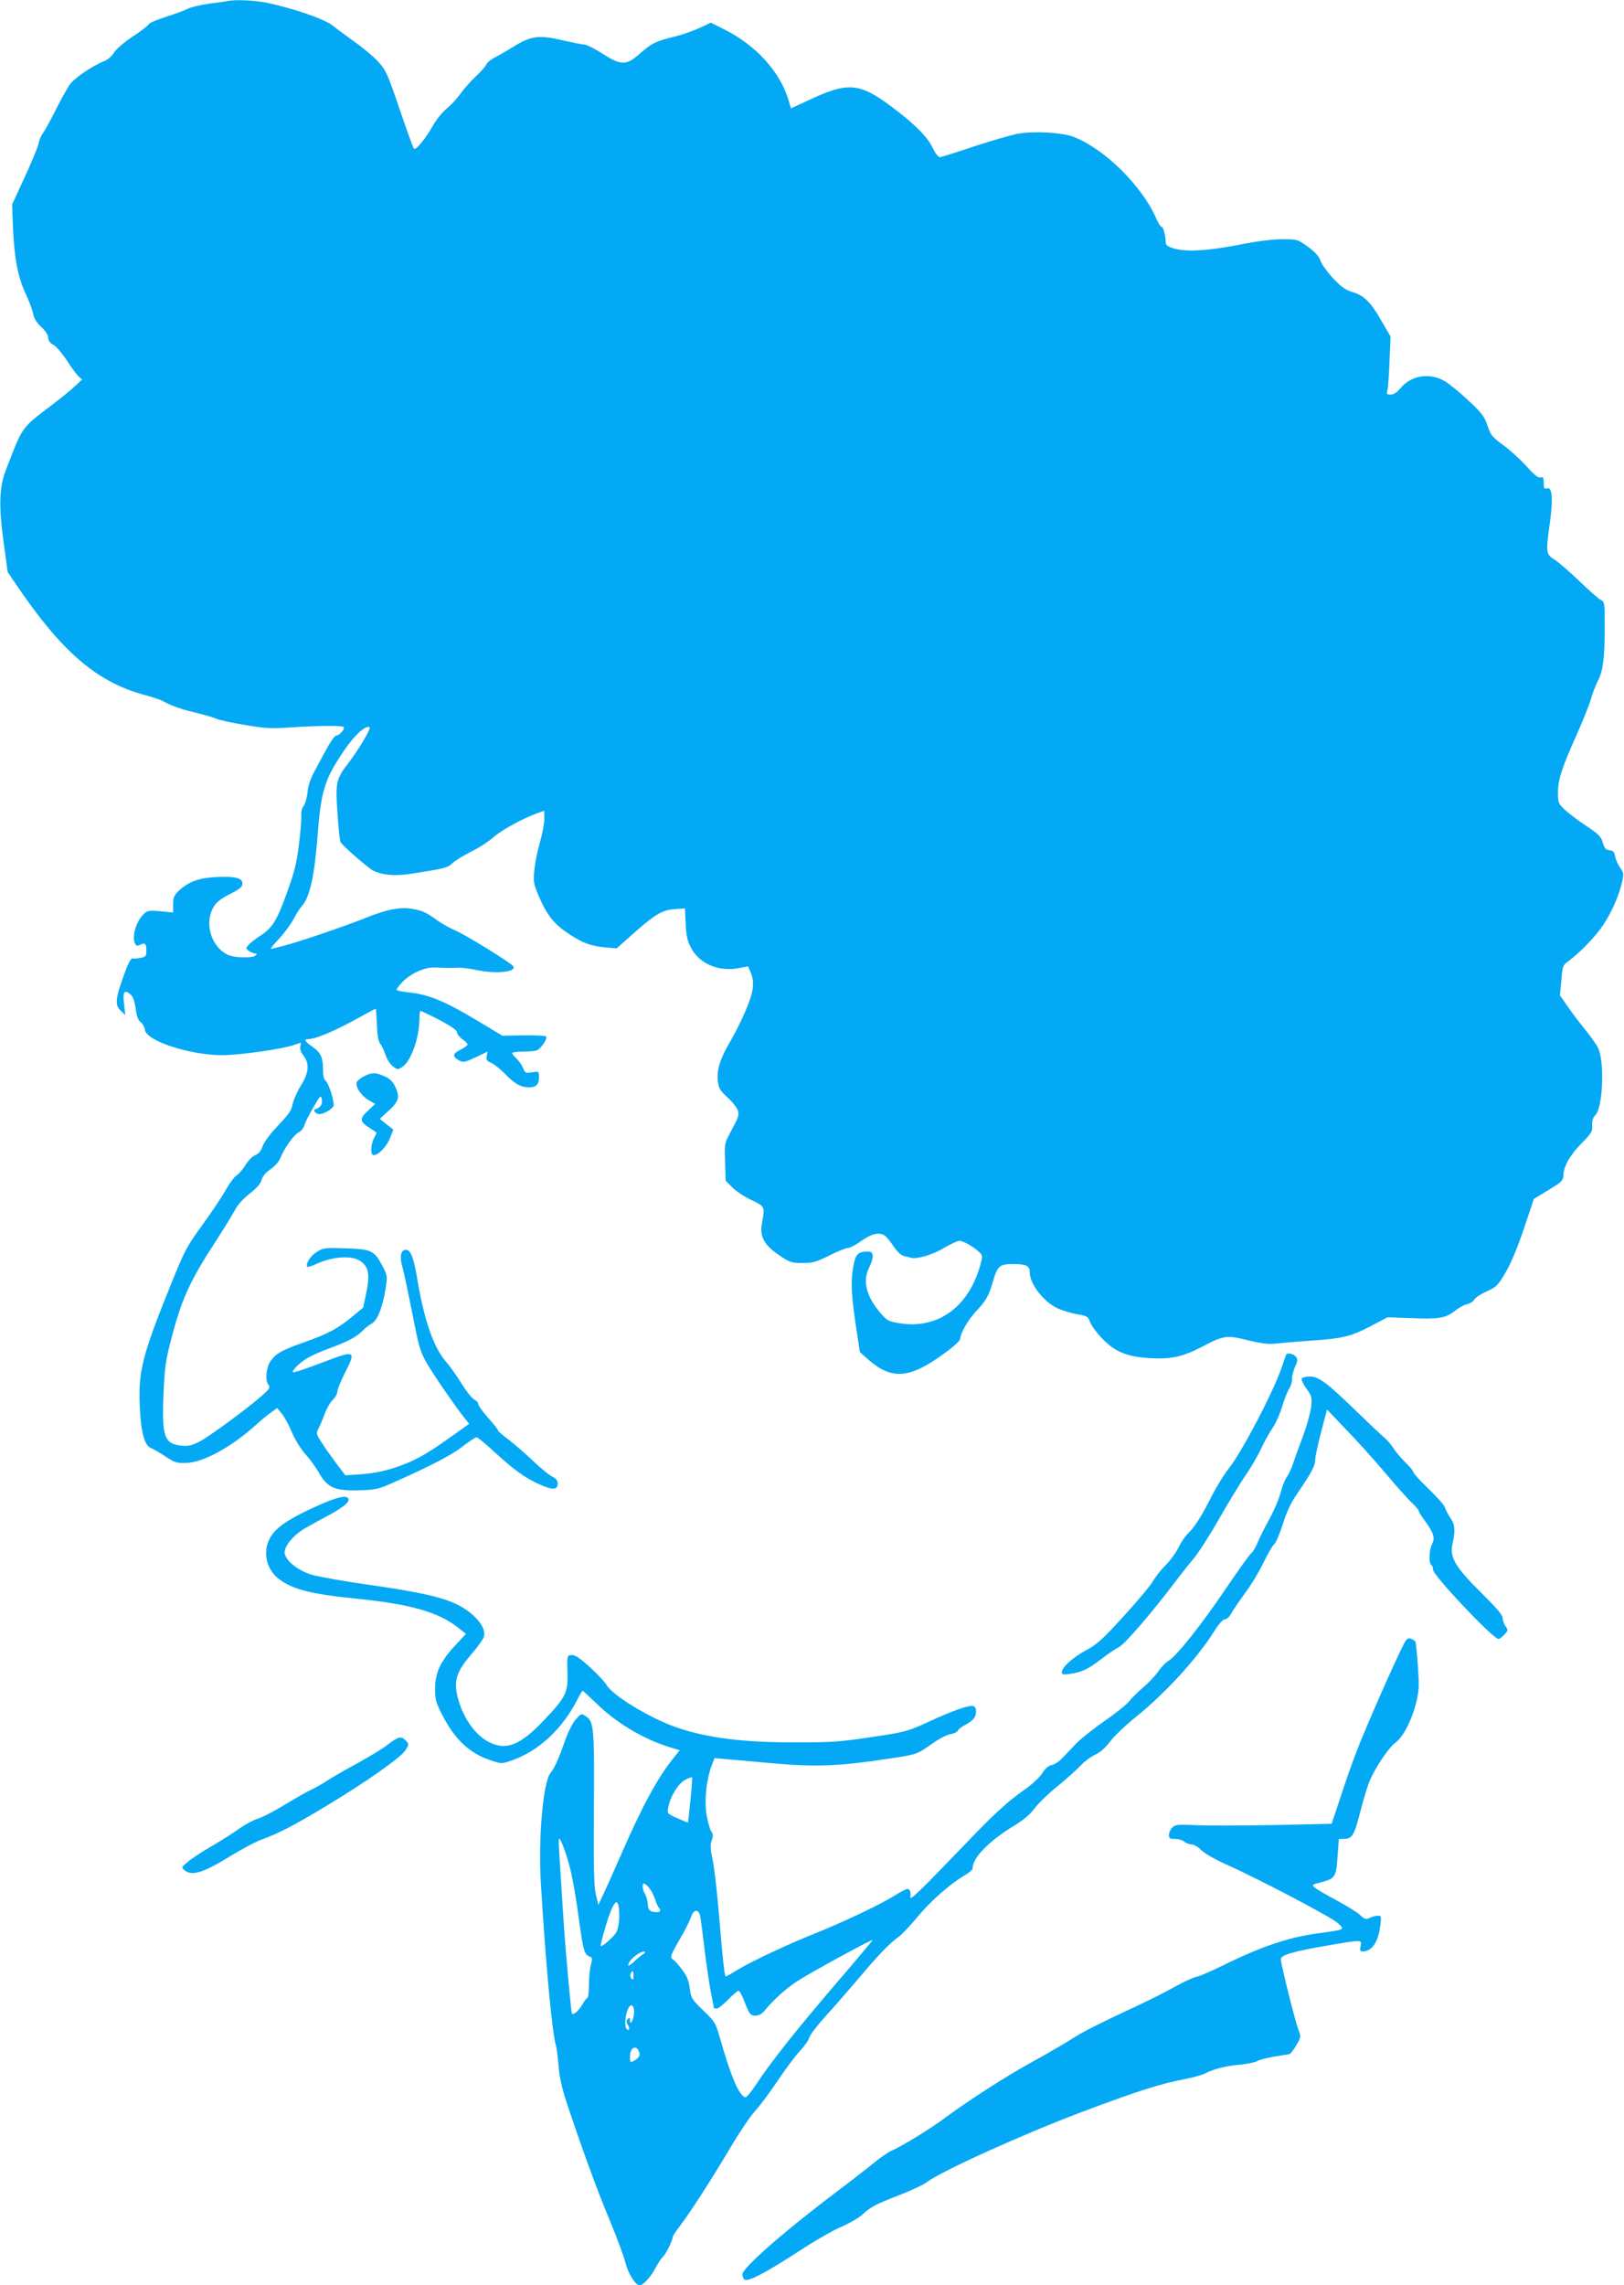
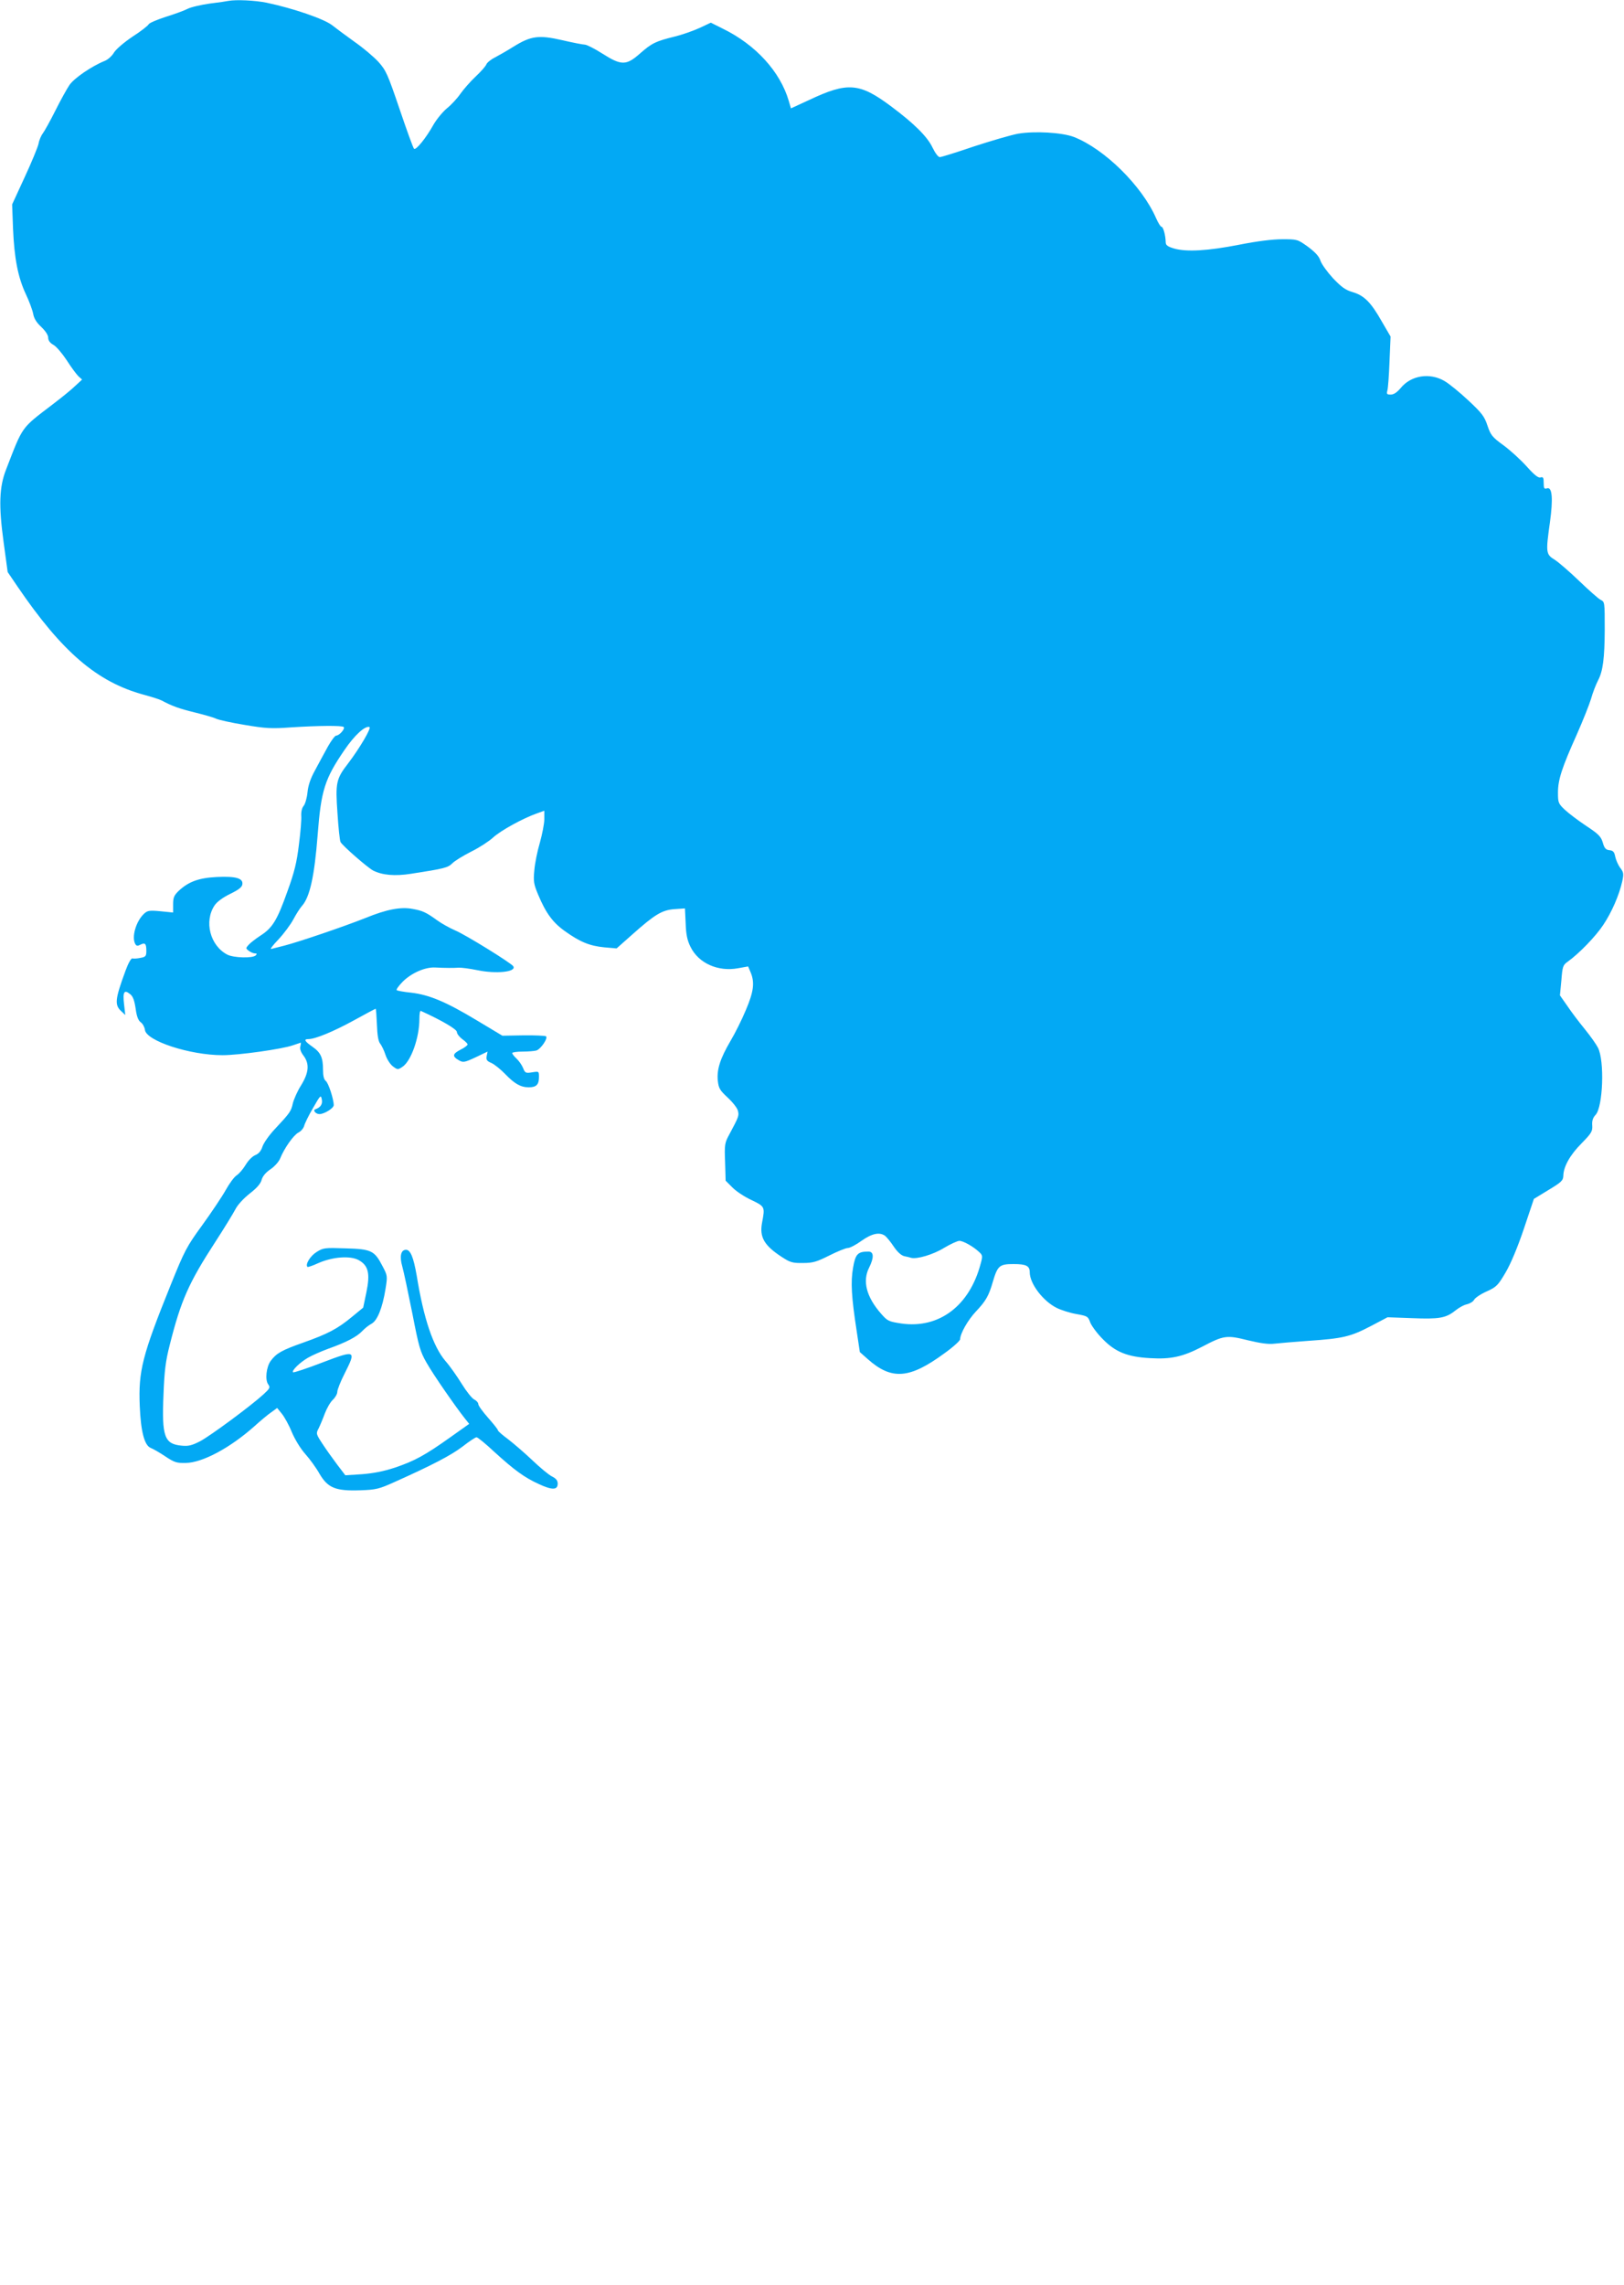
<svg xmlns="http://www.w3.org/2000/svg" version="1.0" width="910pt" height="1280pt" viewBox="0 0 910 1280" preserveAspectRatio="xMidYMid meet">
  <g transform="translate(0,1280) scale(0.1,-0.1)" fill="#03a9f4" stroke="none">
    <path d="M1280 12795 c-8 -2 -55 -9 -105 -15 -49 -7 -106 -20 -125 -30 -19 -10 -75 -30 -123 -45 -49 -16 -91 -34 -94 -41 -3 -7 -43 -39 -90 -69 -49 -33 -92 -70 -104 -89 -11 -19 -34 -40 -52 -47 -74 -30 -170 -96 -197 -134 -15 -22 -51 -87 -80 -145 -29 -58 -61 -115 -70 -127 -10 -13 -21 -39 -24 -58 -4 -19 -39 -104 -78 -188 l-70 -152 5 -135 c7 -165 27 -272 72 -368 19 -40 37 -89 41 -110 4 -25 19 -49 45 -73 24 -23 39 -46 39 -60 0 -16 10 -30 30 -41 16 -9 49 -48 74 -86 24 -38 54 -78 65 -89 l21 -19 -38 -35 c-20 -20 -77 -66 -127 -104 -179 -137 -165 -117 -261 -365 -38 -97 -42 -200 -14 -405 l23 -169 55 -81 c250 -367 446 -535 707 -606 44 -12 89 -26 100 -32 60 -32 99 -46 185 -67 52 -13 106 -28 120 -35 14 -7 86 -23 160 -35 118 -20 151 -22 260 -14 157 10 286 11 296 2 9 -10 -25 -48 -42 -48 -7 0 -28 -28 -47 -62 -19 -35 -51 -93 -71 -131 -26 -47 -39 -85 -43 -125 -3 -31 -13 -65 -21 -75 -10 -11 -15 -33 -14 -55 2 -20 -4 -93 -13 -162 -12 -100 -25 -154 -65 -264 -57 -160 -83 -203 -150 -246 -26 -17 -56 -40 -66 -51 -18 -20 -18 -21 1 -35 10 -8 26 -14 34 -14 11 0 12 -3 4 -11 -17 -17 -124 -14 -159 4 -97 50 -132 187 -71 277 15 21 47 44 88 64 47 23 65 37 67 53 5 34 -36 46 -143 41 -101 -5 -158 -26 -213 -77 -27 -26 -32 -38 -32 -76 l0 -46 -70 7 c-61 6 -73 4 -91 -12 -47 -42 -74 -135 -50 -173 6 -10 13 -10 28 -2 26 13 33 6 33 -35 0 -29 -4 -34 -33 -39 -18 -4 -38 -5 -45 -3 -7 2 -23 -26 -38 -67 -61 -165 -63 -195 -22 -231 l20 -19 -7 61 c-8 69 1 83 34 56 16 -12 24 -35 31 -81 6 -45 15 -67 29 -77 11 -8 21 -27 23 -42 7 -62 252 -142 435 -142 92 0 333 34 393 55 24 8 44 15 45 15 2 0 1 -9 -2 -21 -4 -13 3 -33 18 -52 34 -46 30 -94 -14 -166 -20 -31 -40 -77 -46 -100 -10 -46 -16 -54 -102 -146 -31 -33 -61 -76 -68 -96 -8 -25 -21 -41 -41 -49 -17 -7 -40 -31 -54 -55 -14 -23 -36 -49 -50 -58 -14 -9 -41 -46 -61 -82 -20 -36 -79 -124 -131 -196 -89 -122 -100 -144 -178 -337 -159 -394 -181 -481 -173 -676 6 -144 26 -222 62 -236 13 -5 50 -26 81 -47 51 -34 64 -38 115 -37 95 2 249 85 385 206 33 30 75 65 94 78 l33 24 26 -32 c14 -17 40 -63 56 -103 18 -42 49 -93 75 -122 25 -28 61 -77 80 -111 47 -80 90 -98 230 -93 86 3 104 7 190 46 208 93 318 150 382 199 37 29 72 52 78 52 7 0 52 -37 100 -82 112 -102 168 -143 249 -180 75 -35 106 -34 106 2 0 18 -9 29 -33 41 -18 9 -67 50 -110 91 -43 41 -104 93 -135 117 -31 23 -57 45 -57 50 0 5 -25 36 -55 70 -30 34 -55 68 -55 77 0 8 -10 19 -22 25 -13 6 -44 45 -70 87 -26 42 -67 101 -92 129 -69 81 -122 237 -161 478 -18 103 -35 145 -60 145 -29 0 -37 -37 -21 -93 8 -28 33 -146 56 -261 37 -190 44 -216 81 -280 38 -67 161 -244 214 -311 l24 -30 -107 -76 c-142 -101 -200 -132 -309 -169 -64 -21 -121 -32 -185 -37 l-93 -6 -45 59 c-25 33 -62 85 -83 117 -36 55 -37 58 -22 86 8 16 24 54 35 84 11 29 31 64 45 77 14 13 25 33 25 44 0 12 18 58 41 103 66 131 63 133 -124 62 -88 -34 -161 -58 -165 -55 -9 9 38 55 83 81 22 13 74 36 115 51 101 36 160 67 190 99 14 15 37 33 52 41 32 17 61 88 78 194 12 74 11 76 -17 129 -45 87 -63 95 -207 99 -118 4 -125 3 -163 -21 -35 -22 -64 -70 -50 -83 2 -2 30 7 62 22 81 35 178 42 225 16 54 -30 65 -74 43 -180 l-18 -86 -62 -51 c-82 -68 -136 -96 -274 -145 -119 -42 -150 -59 -182 -102 -25 -34 -33 -107 -14 -132 12 -17 10 -22 -27 -56 -71 -65 -296 -231 -354 -262 -47 -24 -66 -29 -105 -25 -96 9 -111 51 -101 285 5 135 12 189 35 279 63 250 106 347 256 578 50 77 100 159 112 182 12 24 45 60 79 87 40 31 62 55 68 78 6 21 24 42 51 60 22 15 46 42 53 60 23 57 74 129 101 144 15 7 29 24 33 37 3 13 25 59 50 101 41 72 44 75 49 49 6 -27 -7 -46 -36 -56 -16 -5 2 -27 23 -27 27 0 80 33 80 50 0 33 -30 126 -45 136 -10 8 -15 28 -15 62 0 69 -13 97 -59 129 -44 31 -51 43 -23 43 38 0 140 42 255 105 65 36 120 65 122 65 2 0 5 -40 7 -88 2 -60 8 -95 18 -107 8 -10 22 -38 30 -63 8 -25 27 -54 42 -65 25 -19 28 -19 52 -3 49 31 96 164 96 269 0 27 3 47 8 45 117 -53 202 -103 202 -118 0 -10 14 -28 30 -40 17 -12 30 -25 30 -30 0 -5 -18 -19 -41 -30 -44 -23 -46 -37 -7 -59 23 -13 31 -12 93 17 l67 32 -5 -25 c-4 -21 1 -28 27 -39 17 -8 51 -35 76 -61 54 -56 88 -75 133 -75 42 0 57 15 57 57 0 33 0 33 -38 27 -36 -6 -40 -4 -51 24 -7 17 -23 40 -37 53 -13 12 -24 26 -24 31 0 4 26 8 58 8 31 0 66 3 77 6 25 7 68 71 54 80 -6 3 -63 6 -128 5 l-116 -2 -145 87 c-173 104 -265 142 -366 154 -41 4 -78 11 -81 14 -4 4 11 24 32 46 48 49 126 84 183 81 60 -3 103 -3 132 -1 14 1 61 -5 105 -14 105 -22 221 -10 201 22 -11 18 -270 178 -326 201 -30 13 -75 38 -100 56 -62 45 -82 54 -137 64 -67 13 -146 -2 -266 -51 -121 -48 -368 -132 -452 -154 -33 -8 -67 -17 -75 -19 -9 -3 9 21 40 53 30 32 68 83 84 113 16 30 37 63 48 75 44 49 70 166 88 399 19 249 40 313 150 474 57 84 116 137 140 129 13 -4 -55 -119 -118 -202 -69 -89 -73 -109 -61 -281 5 -81 13 -154 17 -161 12 -22 151 -143 183 -160 51 -26 123 -32 212 -18 188 29 206 34 231 58 13 14 61 43 106 66 45 22 100 58 123 79 42 39 168 108 245 135 l42 15 0 -47 c0 -26 -12 -85 -25 -132 -14 -47 -28 -116 -31 -155 -6 -61 -3 -78 21 -135 43 -103 82 -157 150 -205 85 -61 139 -83 221 -91 l69 -6 88 78 c127 113 167 137 237 142 l58 4 4 -83 c2 -63 9 -96 27 -132 45 -92 154 -141 267 -120 l56 10 14 -33 c24 -57 17 -109 -27 -212 -22 -53 -60 -129 -85 -171 -58 -99 -78 -160 -72 -223 5 -44 11 -54 56 -96 28 -26 54 -59 57 -74 7 -27 4 -34 -49 -133 -25 -46 -27 -56 -23 -154 l3 -104 37 -37 c20 -21 68 -53 107 -71 77 -37 77 -38 60 -128 -15 -81 12 -128 115 -194 43 -28 58 -32 115 -31 56 0 77 7 147 42 46 23 92 42 104 42 11 0 46 18 76 40 59 42 103 51 134 27 8 -7 30 -33 47 -59 21 -31 42 -50 60 -54 15 -3 32 -7 37 -9 32 -9 124 18 184 55 37 22 76 40 87 40 21 0 77 -31 110 -62 20 -18 21 -23 9 -66 -62 -236 -233 -365 -444 -335 -72 11 -78 14 -114 55 -83 95 -105 183 -67 258 28 56 27 90 -4 90 -60 0 -73 -14 -86 -91 -14 -80 -9 -163 20 -352 l18 -120 44 -39 c134 -119 234 -112 431 33 48 34 87 70 87 78 1 33 43 107 89 156 55 58 72 88 94 165 27 91 37 100 116 100 71 0 91 -10 91 -46 0 -63 73 -160 150 -199 26 -13 76 -29 112 -35 61 -11 65 -13 77 -47 8 -20 39 -62 70 -93 71 -73 139 -100 266 -107 117 -7 183 8 291 64 122 64 137 66 257 36 71 -17 116 -23 147 -19 25 3 111 10 191 16 193 13 236 23 349 82 l95 50 137 -5 c152 -6 189 0 242 42 21 17 50 33 67 36 16 4 34 15 39 25 6 11 37 32 71 47 55 25 63 34 105 105 29 49 68 142 103 246 l56 167 82 50 c73 44 82 53 83 80 1 51 38 117 103 182 55 56 61 67 59 99 -2 26 3 43 19 60 41 44 51 302 13 376 -9 18 -42 65 -73 103 -32 39 -76 97 -98 130 l-42 60 8 84 c6 78 9 86 36 105 62 44 158 143 199 206 47 70 89 167 106 243 9 42 8 51 -11 76 -12 16 -24 44 -28 62 -5 27 -12 35 -32 37 -21 2 -29 11 -38 43 -10 34 -24 48 -94 94 -45 30 -99 71 -119 90 -36 34 -38 40 -38 96 0 72 22 139 105 324 34 77 70 167 80 200 9 33 27 80 40 105 27 51 36 123 37 280 0 163 0 158 -24 171 -13 7 -66 54 -118 104 -52 50 -114 104 -137 119 -51 31 -52 40 -28 211 18 130 13 199 -16 190 -16 -5 -19 -1 -19 30 0 30 -3 35 -18 31 -12 -4 -34 13 -76 60 -33 37 -91 90 -130 119 -65 47 -73 58 -91 111 -17 52 -32 71 -107 141 -48 45 -108 94 -134 109 -82 48 -187 32 -245 -39 -21 -25 -39 -37 -56 -37 -22 0 -24 3 -19 23 4 12 9 85 12 162 l6 140 -49 84 c-61 108 -99 146 -164 165 -41 12 -63 29 -110 78 -32 35 -64 79 -70 98 -8 25 -29 47 -70 78 -59 42 -60 42 -144 42 -55 0 -142 -11 -243 -31 -174 -34 -293 -41 -363 -21 -37 11 -47 19 -47 35 -1 40 -14 87 -24 87 -5 0 -18 21 -30 48 -79 181 -289 388 -461 455 -66 25 -219 34 -313 18 -38 -7 -148 -39 -246 -71 -97 -33 -183 -60 -192 -60 -9 0 -26 23 -41 54 -29 61 -103 134 -230 229 -179 134 -245 139 -461 37 l-102 -47 -12 41 c-48 165 -186 316 -371 406 l-66 33 -64 -30 c-35 -16 -98 -38 -139 -48 -105 -26 -127 -36 -193 -94 -78 -69 -105 -69 -212 -1 -44 28 -88 50 -98 50 -10 0 -67 11 -127 25 -131 30 -175 24 -272 -36 -35 -22 -82 -49 -105 -61 -24 -12 -45 -30 -48 -39 -3 -9 -30 -40 -60 -68 -30 -28 -68 -72 -85 -96 -17 -25 -51 -62 -76 -82 -25 -21 -59 -63 -76 -93 -40 -72 -98 -144 -108 -133 -5 4 -41 104 -81 222 -67 197 -76 217 -119 265 -26 28 -85 78 -131 110 -46 33 -103 75 -127 94 -45 36 -221 96 -369 127 -64 13 -170 18 -213 10z" />
-     <path d="M2042 6773 c-18 -9 -37 -23 -42 -33 -12 -23 21 -75 66 -102 l36 -21 -41 -39 c-48 -44 -46 -61 14 -98 19 -12 35 -23 35 -25 0 -1 -7 -16 -15 -31 -19 -38 -20 -94 -1 -94 27 0 74 50 92 97 l18 46 -38 30 -38 30 51 47 c57 52 63 77 34 137 -11 24 -30 42 -57 54 -50 23 -72 23 -114 2z" />
-     <path d="M7207 5213 c-2 -4 -12 -33 -22 -63 -42 -131 -227 -486 -301 -577 -24 -30 -65 -96 -91 -146 -56 -113 -101 -184 -137 -217 -15 -14 -38 -48 -52 -77 -14 -29 -47 -74 -73 -100 -26 -26 -59 -68 -73 -93 -15 -25 -88 -112 -164 -195 -116 -127 -148 -156 -208 -188 -74 -40 -136 -95 -136 -123 0 -14 7 -15 48 -9 66 10 98 25 172 82 36 28 82 59 102 69 33 18 184 193 313 364 27 36 72 93 100 126 29 34 94 135 145 225 51 90 117 198 146 241 30 42 71 112 91 155 20 43 50 96 65 117 16 22 40 76 53 120 14 45 32 90 40 100 8 11 15 35 15 53 0 18 8 48 17 68 13 27 15 40 7 53 -12 18 -49 28 -57 15z" />
-     <path d="M7294 5079 c-3 -6 8 -31 26 -56 31 -42 32 -49 27 -103 -4 -32 -24 -105 -45 -162 -22 -57 -47 -126 -56 -155 -10 -28 -25 -62 -35 -75 -10 -13 -26 -52 -35 -88 -9 -35 -38 -103 -64 -150 -26 -47 -55 -105 -65 -130 -10 -25 -26 -52 -36 -60 -10 -8 -73 -96 -140 -195 -137 -203 -279 -382 -323 -407 -16 -9 -42 -36 -58 -60 -16 -23 -53 -63 -83 -88 -29 -25 -65 -60 -78 -77 -13 -18 -76 -68 -139 -112 -64 -44 -138 -103 -165 -132 -28 -29 -62 -65 -77 -81 -15 -15 -39 -31 -55 -34 -19 -4 -36 -19 -53 -46 -14 -23 -57 -63 -102 -94 -87 -61 -160 -127 -298 -270 -308 -320 -343 -354 -339 -326 4 24 -3 42 -16 42 -8 0 -40 -17 -72 -37 -75 -48 -284 -147 -448 -213 -156 -62 -354 -156 -434 -204 -32 -20 -61 -36 -64 -36 -7 0 -15 72 -37 330 -10 129 -27 273 -36 319 -14 65 -15 89 -6 113 9 24 8 35 -3 52 -8 11 -19 53 -26 93 -13 80 -1 194 28 272 l17 44 75 -7 c42 -3 148 -13 236 -21 256 -23 378 -19 674 26 147 22 149 22 239 86 34 24 78 47 98 50 20 3 38 12 41 20 3 8 23 23 44 33 21 11 43 29 49 39 15 28 12 58 -5 65 -22 8 -111 -23 -250 -87 -108 -50 -134 -58 -260 -77 -230 -36 -271 -39 -480 -39 -298 -1 -499 24 -672 83 -149 51 -364 181 -395 240 -7 13 -47 56 -89 95 -55 50 -84 71 -103 71 -29 0 -29 1 -26 -111 2 -99 -12 -128 -129 -251 -134 -142 -212 -174 -308 -127 -84 41 -157 149 -183 272 -16 81 3 131 84 225 35 40 66 84 68 97 7 35 -14 75 -60 117 -92 83 -203 116 -560 168 -153 21 -308 49 -346 60 -74 23 -140 74 -150 116 -10 38 49 110 122 149 31 18 92 51 135 74 85 47 117 79 92 94 -22 12 -87 -9 -214 -69 -129 -61 -193 -108 -221 -164 -39 -76 -16 -172 53 -224 78 -59 181 -85 442 -111 290 -29 452 -75 556 -157 l50 -39 -62 -67 c-81 -87 -111 -151 -111 -242 0 -61 5 -77 42 -149 71 -136 151 -211 268 -250 58 -20 64 -20 109 -5 159 53 293 176 382 352 12 23 23 42 26 42 2 0 35 -31 74 -68 114 -112 263 -201 413 -248 l57 -17 -33 -41 c-93 -116 -176 -269 -299 -551 -36 -83 -79 -178 -95 -212 l-29 -62 -14 57 c-11 45 -13 144 -11 479 3 455 0 491 -45 520 -26 17 -26 17 -58 -19 -18 -21 -43 -72 -60 -120 -30 -89 -59 -154 -80 -178 -41 -48 -69 -361 -55 -606 27 -458 65 -864 86 -924 3 -8 9 -58 14 -110 5 -68 20 -130 48 -215 91 -271 165 -474 235 -642 41 -98 82 -208 91 -245 16 -63 57 -128 81 -128 19 0 65 51 89 99 14 26 32 53 40 60 16 13 56 94 56 113 0 5 20 35 44 66 58 77 173 255 281 437 49 83 110 173 135 200 26 28 83 104 127 170 44 66 101 142 126 168 25 27 48 60 52 75 3 14 44 67 89 117 45 49 130 147 189 216 109 130 170 193 224 232 17 12 64 62 104 110 73 89 181 184 264 233 25 14 45 32 45 40 0 58 88 149 224 233 61 37 98 68 122 101 19 26 76 82 128 124 52 42 110 95 131 117 20 22 56 49 80 60 28 12 56 37 84 73 22 30 87 92 143 137 167 134 346 330 441 481 26 42 49 67 60 68 10 0 26 14 35 31 9 17 45 70 80 118 35 47 81 124 103 171 23 47 49 93 60 102 10 10 31 61 48 113 22 72 44 118 89 183 75 110 92 144 92 179 0 15 15 84 33 153 l33 125 105 -110 c59 -60 156 -168 217 -240 60 -71 128 -148 151 -170 23 -21 41 -43 41 -48 0 -5 16 -31 35 -56 49 -68 57 -94 40 -128 -17 -32 -20 -109 -5 -118 6 -3 10 -15 10 -27 0 -32 337 -388 367 -388 5 0 20 11 32 24 22 23 22 26 7 48 -9 12 -16 33 -16 46 0 16 -35 57 -119 140 -147 145 -179 200 -162 275 17 73 14 109 -13 147 -13 19 -26 45 -30 58 -4 13 -46 60 -92 104 -46 44 -84 86 -84 92 0 7 -21 32 -46 56 -25 25 -55 61 -67 80 -12 19 -35 46 -52 60 -16 13 -86 79 -155 146 -164 159 -210 194 -260 194 -21 0 -42 -5 -46 -11z m-3425 -2361 c-7 -68 -13 -124 -14 -126 -1 -1 -28 10 -59 24 -58 26 -58 26 -51 63 11 59 56 132 94 152 19 10 37 17 39 14 2 -2 -2 -59 -9 -127z m-673 -388 c13 -52 35 -178 48 -280 25 -183 30 -200 68 -212 7 -3 6 -18 -1 -43 -6 -22 -11 -73 -11 -112 0 -40 -4 -73 -8 -73 -5 0 -18 -18 -30 -39 -19 -33 -49 -59 -57 -49 -5 5 -34 331 -45 488 -24 367 -30 463 -29 483 1 36 38 -58 65 -163z m443 -106 c11 -14 25 -42 32 -62 6 -20 15 -41 20 -46 14 -16 10 -26 -10 -26 -37 0 -51 12 -51 44 -1 17 -7 42 -15 56 -16 29 -19 60 -6 60 5 0 19 -12 30 -26z m-169 -157 c0 -32 -7 -71 -15 -87 -14 -27 -82 -87 -89 -79 -2 2 10 49 26 104 47 161 78 185 78 62z m454 -2 c3 -16 15 -106 26 -200 12 -93 28 -201 36 -238 8 -38 14 -70 14 -73 0 -2 7 -4 16 -4 9 0 37 23 64 50 27 28 53 50 58 50 6 0 20 -26 32 -57 12 -32 26 -63 32 -70 18 -22 58 -15 81 14 48 59 116 121 182 165 68 45 425 240 425 232 0 -2 -96 -117 -214 -254 -218 -255 -355 -427 -441 -558 -27 -40 -53 -71 -59 -69 -37 12 -82 120 -146 347 -20 69 -27 80 -90 140 -65 63 -68 69 -75 124 -6 44 -16 69 -43 104 -19 26 -41 51 -49 55 -21 13 -16 26 37 117 28 47 55 102 62 122 14 46 44 48 52 3z m-324 -213 c-14 -9 -37 -29 -52 -44 -16 -14 -28 -21 -28 -15 1 26 61 77 90 76 10 0 7 -6 -10 -17z m-50 -119 c0 -20 -3 -24 -11 -16 -7 7 -9 19 -6 27 10 24 17 19 17 -11z m3 -209 c-3 -39 -23 -74 -23 -39 0 15 -3 16 -12 7 -10 -10 -10 -17 0 -33 15 -24 6 -41 -9 -19 -11 17 -4 82 12 112 16 31 34 15 32 -28z m30 -224 c3 -13 -3 -24 -19 -35 -32 -21 -34 -20 -34 15 0 56 40 71 53 20z" />
-     <path d="M7878 3612 c-16 -17 -167 -354 -253 -562 -26 -63 -74 -194 -105 -290 l-58 -175 -318 -7 c-176 -3 -372 -4 -437 -1 -104 5 -120 4 -137 -12 -11 -10 -20 -29 -20 -42 0 -20 5 -23 36 -23 19 0 42 -7 50 -15 9 -8 26 -15 39 -15 14 0 38 -14 57 -33 18 -18 77 -52 133 -77 188 -84 596 -298 631 -331 41 -38 47 -36 -121 -59 -158 -22 -314 -75 -530 -182 -61 -30 -126 -58 -144 -61 -18 -4 -72 -29 -120 -56 -47 -27 -171 -89 -276 -137 -104 -48 -219 -106 -255 -127 -118 -73 -168 -101 -286 -167 -133 -73 -347 -212 -463 -298 -82 -62 -245 -162 -301 -186 -20 -8 -67 -40 -105 -72 -39 -31 -124 -98 -190 -147 -309 -233 -545 -439 -545 -476 0 -10 5 -22 11 -28 17 -17 118 36 309 160 85 56 191 117 235 135 44 19 96 49 115 66 50 46 71 57 206 110 66 25 136 58 155 72 80 62 538 269 869 394 313 118 442 159 584 186 44 9 93 22 109 31 49 25 118 42 197 49 41 4 84 13 95 20 11 7 54 18 95 25 41 6 80 13 86 14 6 2 23 24 38 50 27 46 27 47 11 88 -16 40 -94 351 -98 392 -3 25 68 45 273 80 187 32 181 32 174 -5 -5 -25 -3 -30 13 -30 50 0 87 54 97 143 7 53 6 57 -13 57 -11 0 -32 -5 -46 -12 -22 -10 -29 -8 -53 15 -15 15 -75 52 -132 83 -58 30 -113 63 -123 72 -17 15 -15 17 35 29 79 21 85 29 93 144 l7 99 27 0 c47 0 59 20 90 140 16 63 39 141 51 173 27 73 111 200 151 228 59 42 127 211 129 320 0 55 -12 223 -19 246 -1 1 -9 7 -20 12 -14 8 -22 6 -33 -7z" />
-     <path d="M2175 3030 c-27 -22 -102 -67 -165 -102 -63 -34 -140 -78 -170 -97 -29 -20 -74 -45 -100 -57 -25 -12 -90 -49 -144 -82 -55 -34 -122 -69 -150 -78 -28 -9 -73 -33 -101 -53 -27 -20 -97 -65 -155 -99 -58 -33 -121 -75 -140 -92 -34 -29 -35 -30 -15 -46 41 -32 101 -14 241 71 70 44 157 90 193 103 90 32 179 78 361 188 226 136 420 273 443 312 19 31 19 34 2 52 -25 28 -43 24 -100 -20z" />
  </g>
</svg>